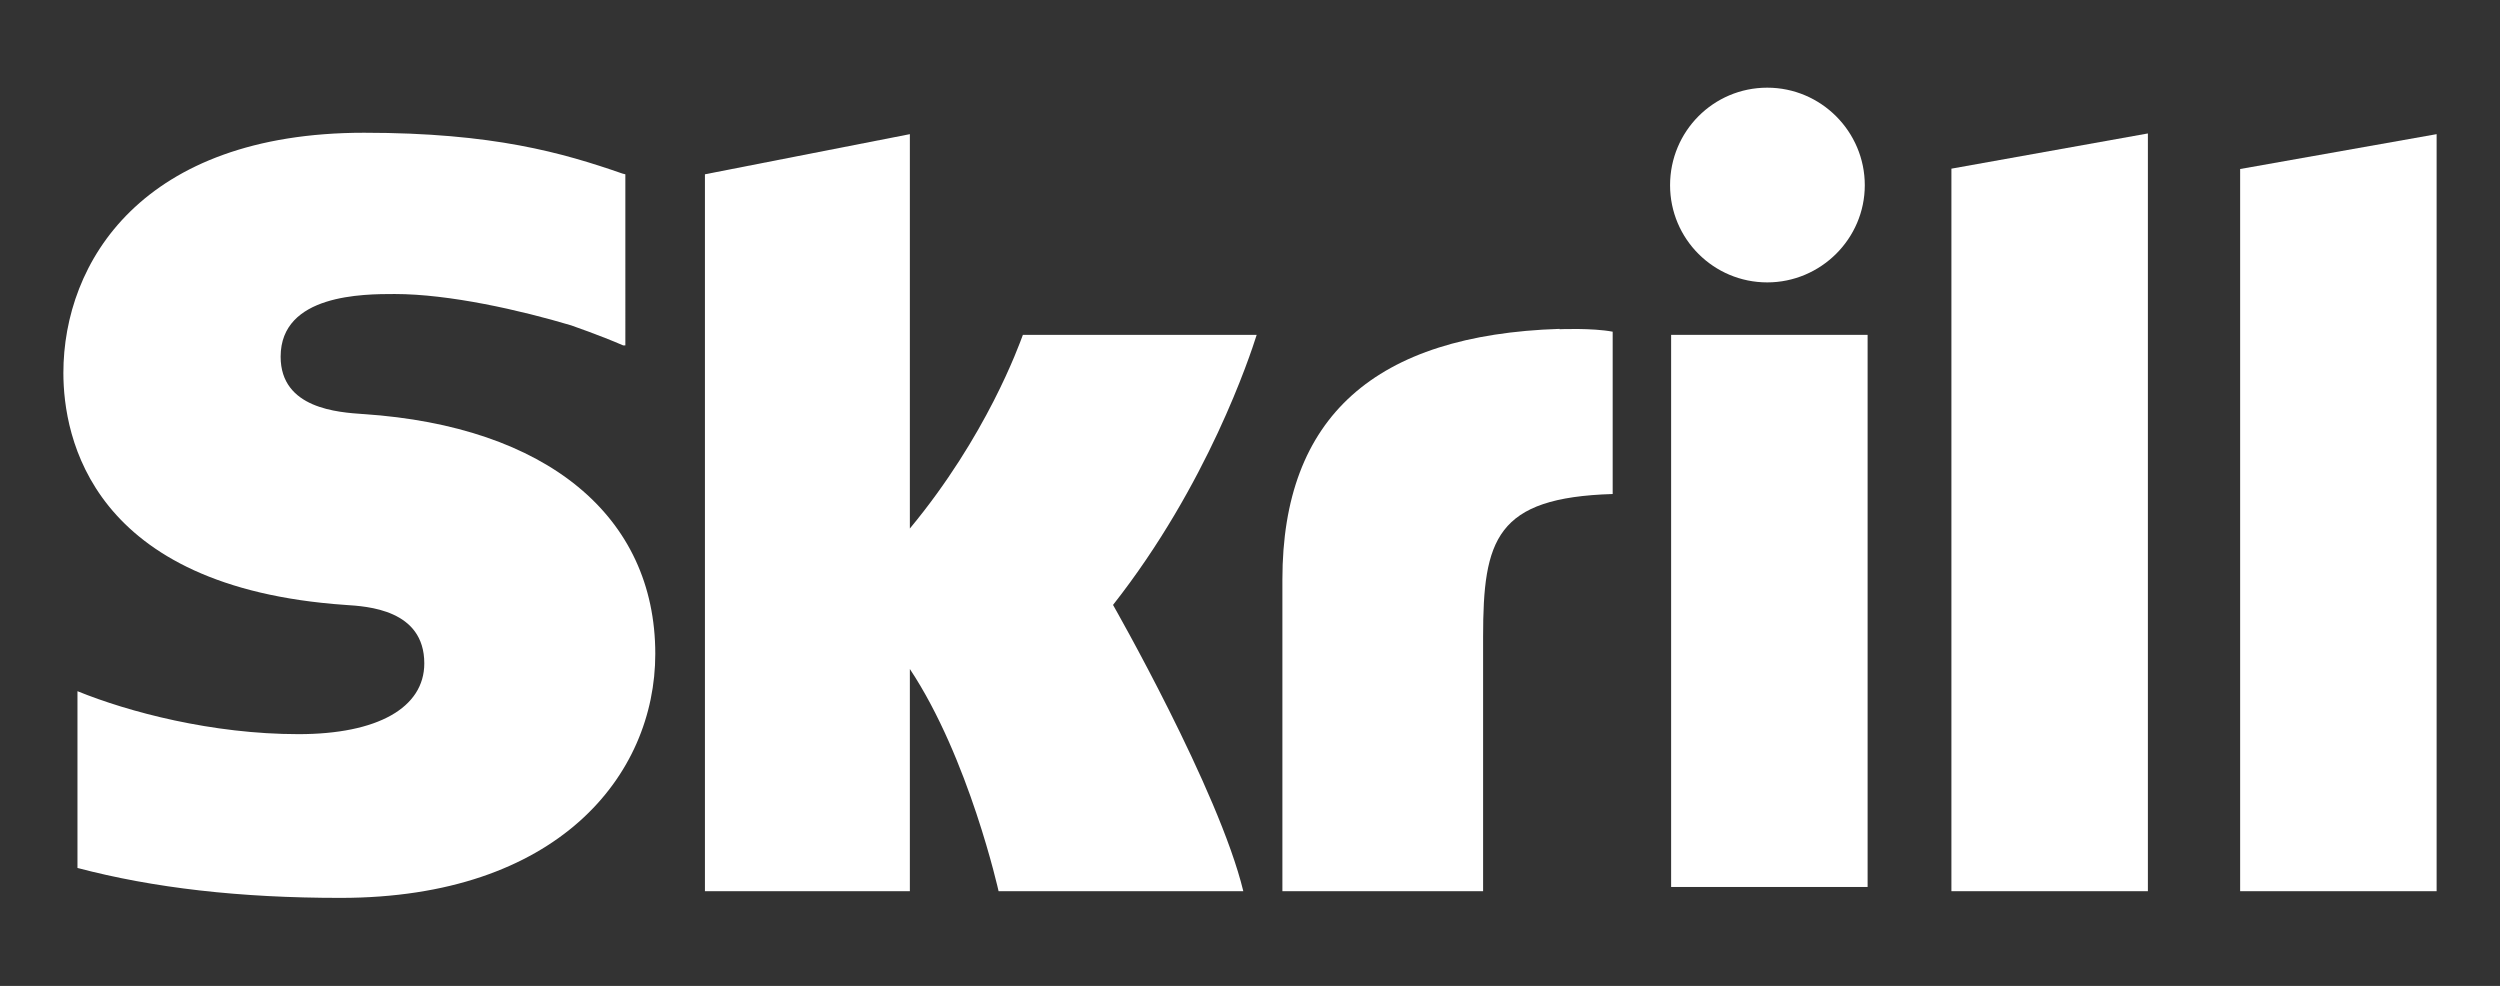
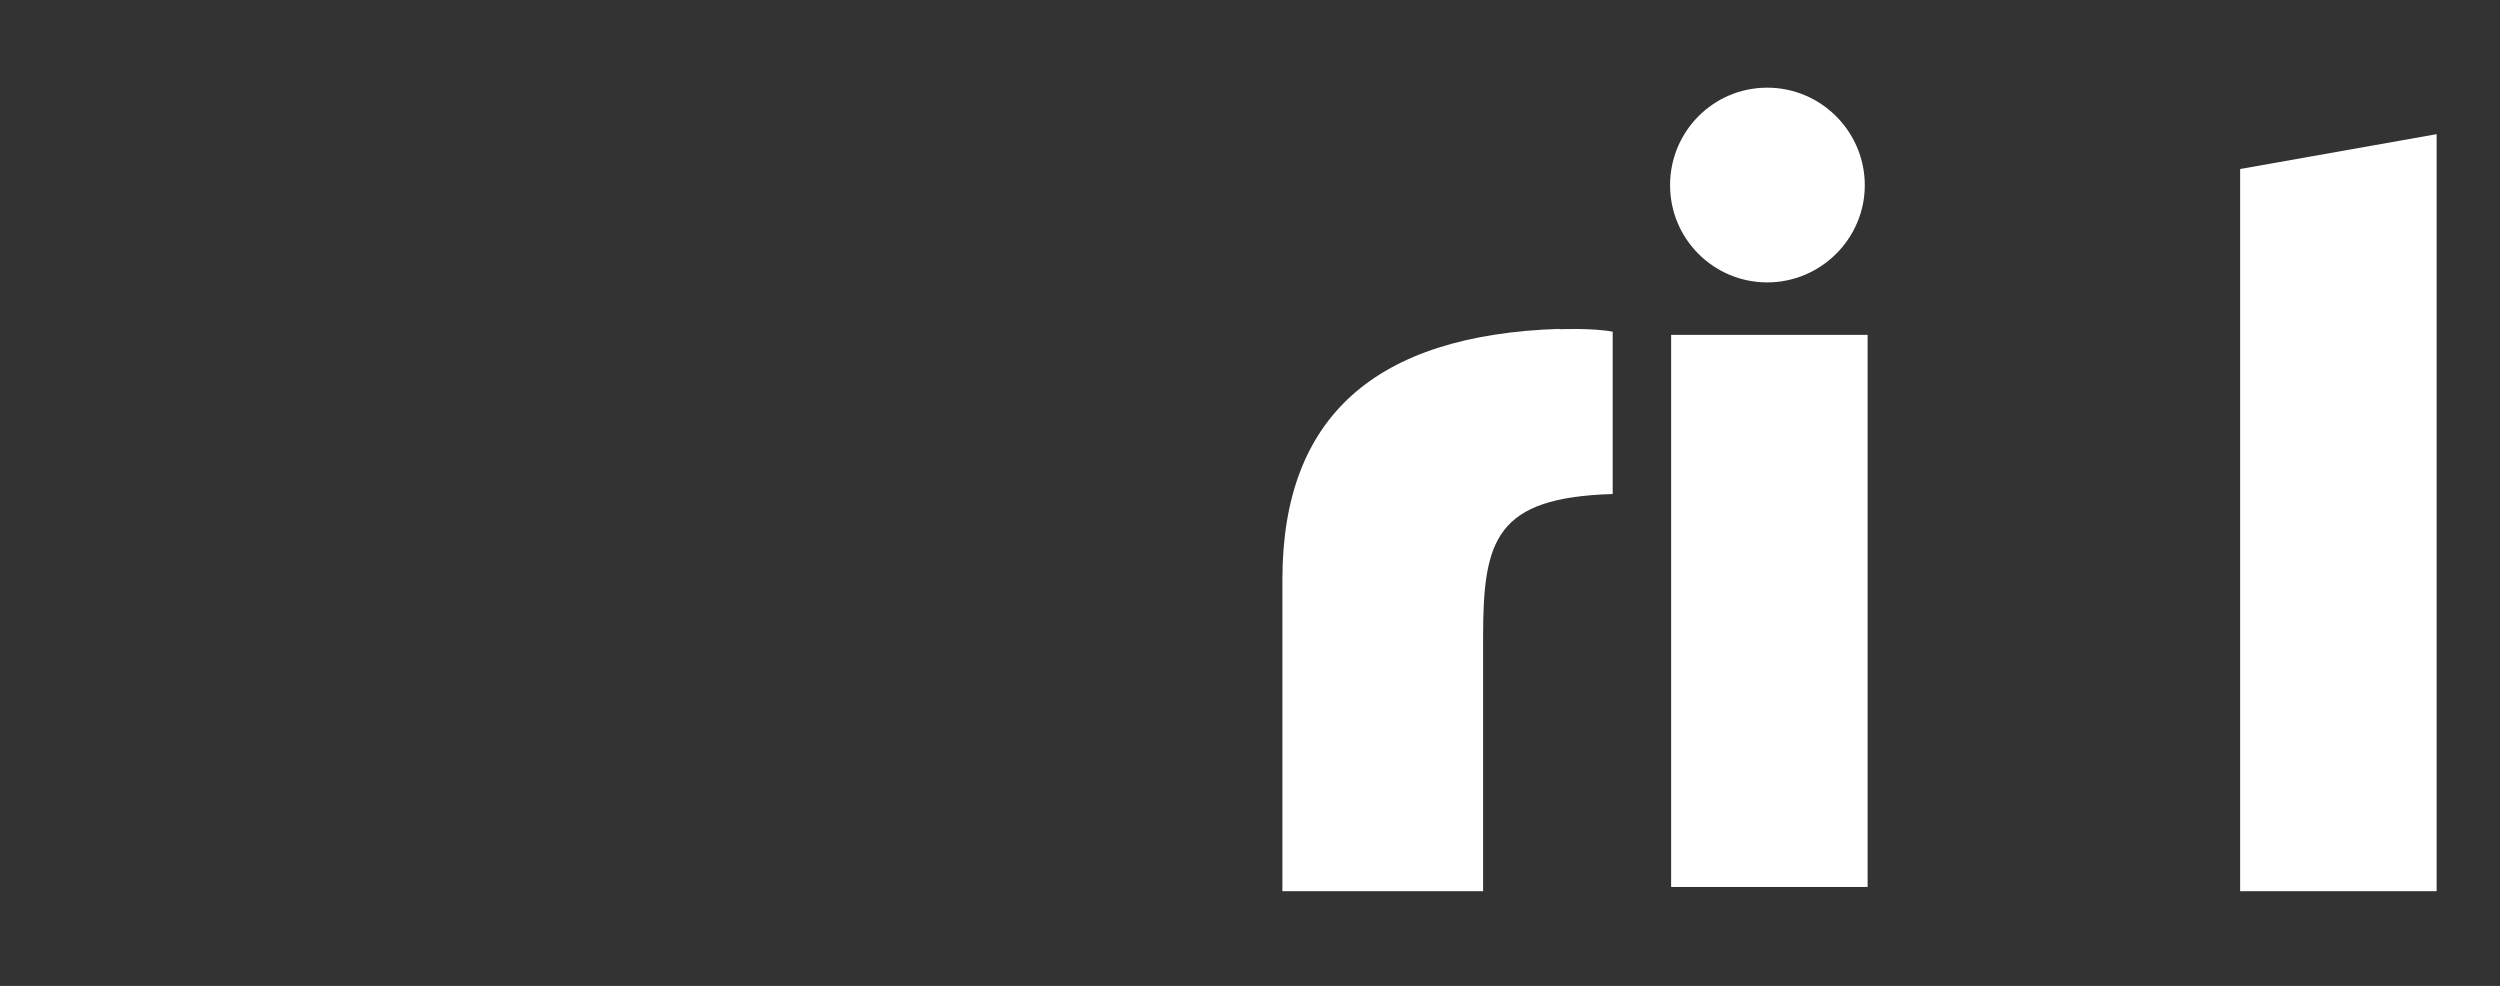
<svg xmlns="http://www.w3.org/2000/svg" id="_Шар_2" data-name="Шар 2" viewBox="0 0 71 28">
  <rect x="0" y="0" width="71" height="28" fill="#333333" stroke="none" />
  <defs>
    <style>
      .cls-1 {
        fill: #fff;
      }

      .cls-2 {
        fill: none;
      }
    </style>
  </defs>
  <g id="_Шар_1-2" data-name="Шар 1">
    <g>
      <g>
-         <polygon class="cls-1" points="55.42 25.31 61 25.31 61 3.79 55.42 4.79 55.42 25.31" />
        <polygon class="cls-1" points="63.62 4.8 63.62 25.31 69.2 25.31 69.2 3.81 63.62 4.8" />
        <rect class="cls-1" x="47.46" y="9.51" width="5.58" height="15.68" />
-         <path class="cls-1" d="M10.32,11.76c-.71-.05-2.35-.15-2.35-1.63,0-1.78,2.36-1.78,3.24-1.78,1.55,0,3.57,.46,5.01,.89,0,0,.81,.28,1.48,.57h.06s0-.05,0-.05V4.95l-.08-.02c-1.7-.59-3.67-1.16-7.34-1.16C4.03,3.77,1.8,7.45,1.8,10.59c0,1.82,.78,6.09,8.01,6.59,.62,.04,2.24,.13,2.24,1.66,0,1.26-1.33,2.01-3.57,2.01-2.46,0-4.83-.63-6.28-1.22v5.02c2.16,.57,4.61,.85,7.47,.85,6.17,0,8.94-3.48,8.94-6.93,0-3.92-3.09-6.46-8.28-6.81Z" />
        <path class="cls-1" d="M44.29,9.34c-5.23,.17-7.87,2.49-7.87,7.12v8.85h5.7v-7.22c0-2.77,.36-3.96,3.68-4.06v-4.61c-.58-.11-1.51-.07-1.51-.07Z" />
-         <path class="cls-1" d="M29.05,9.51h0c-.12,.32-1.03,2.87-3.21,5.5V3.81l-5.82,1.14V25.31h5.82v-6.31c1.68,2.53,2.52,6.31,2.52,6.31h6.95c-.69-2.86-3.7-8.13-3.7-8.13,2.69-3.42,3.89-7.07,4.08-7.67h-6.64Z" />
        <path class="cls-1" d="M50.19,8.02c1.52,0,2.77-1.24,2.77-2.76s-1.24-2.77-2.77-2.77-2.76,1.24-2.76,2.77,1.24,2.76,2.76,2.76Z" />
      </g>
      <rect class="cls-2" width="71" height="28" />
    </g>
  </g>
</svg>